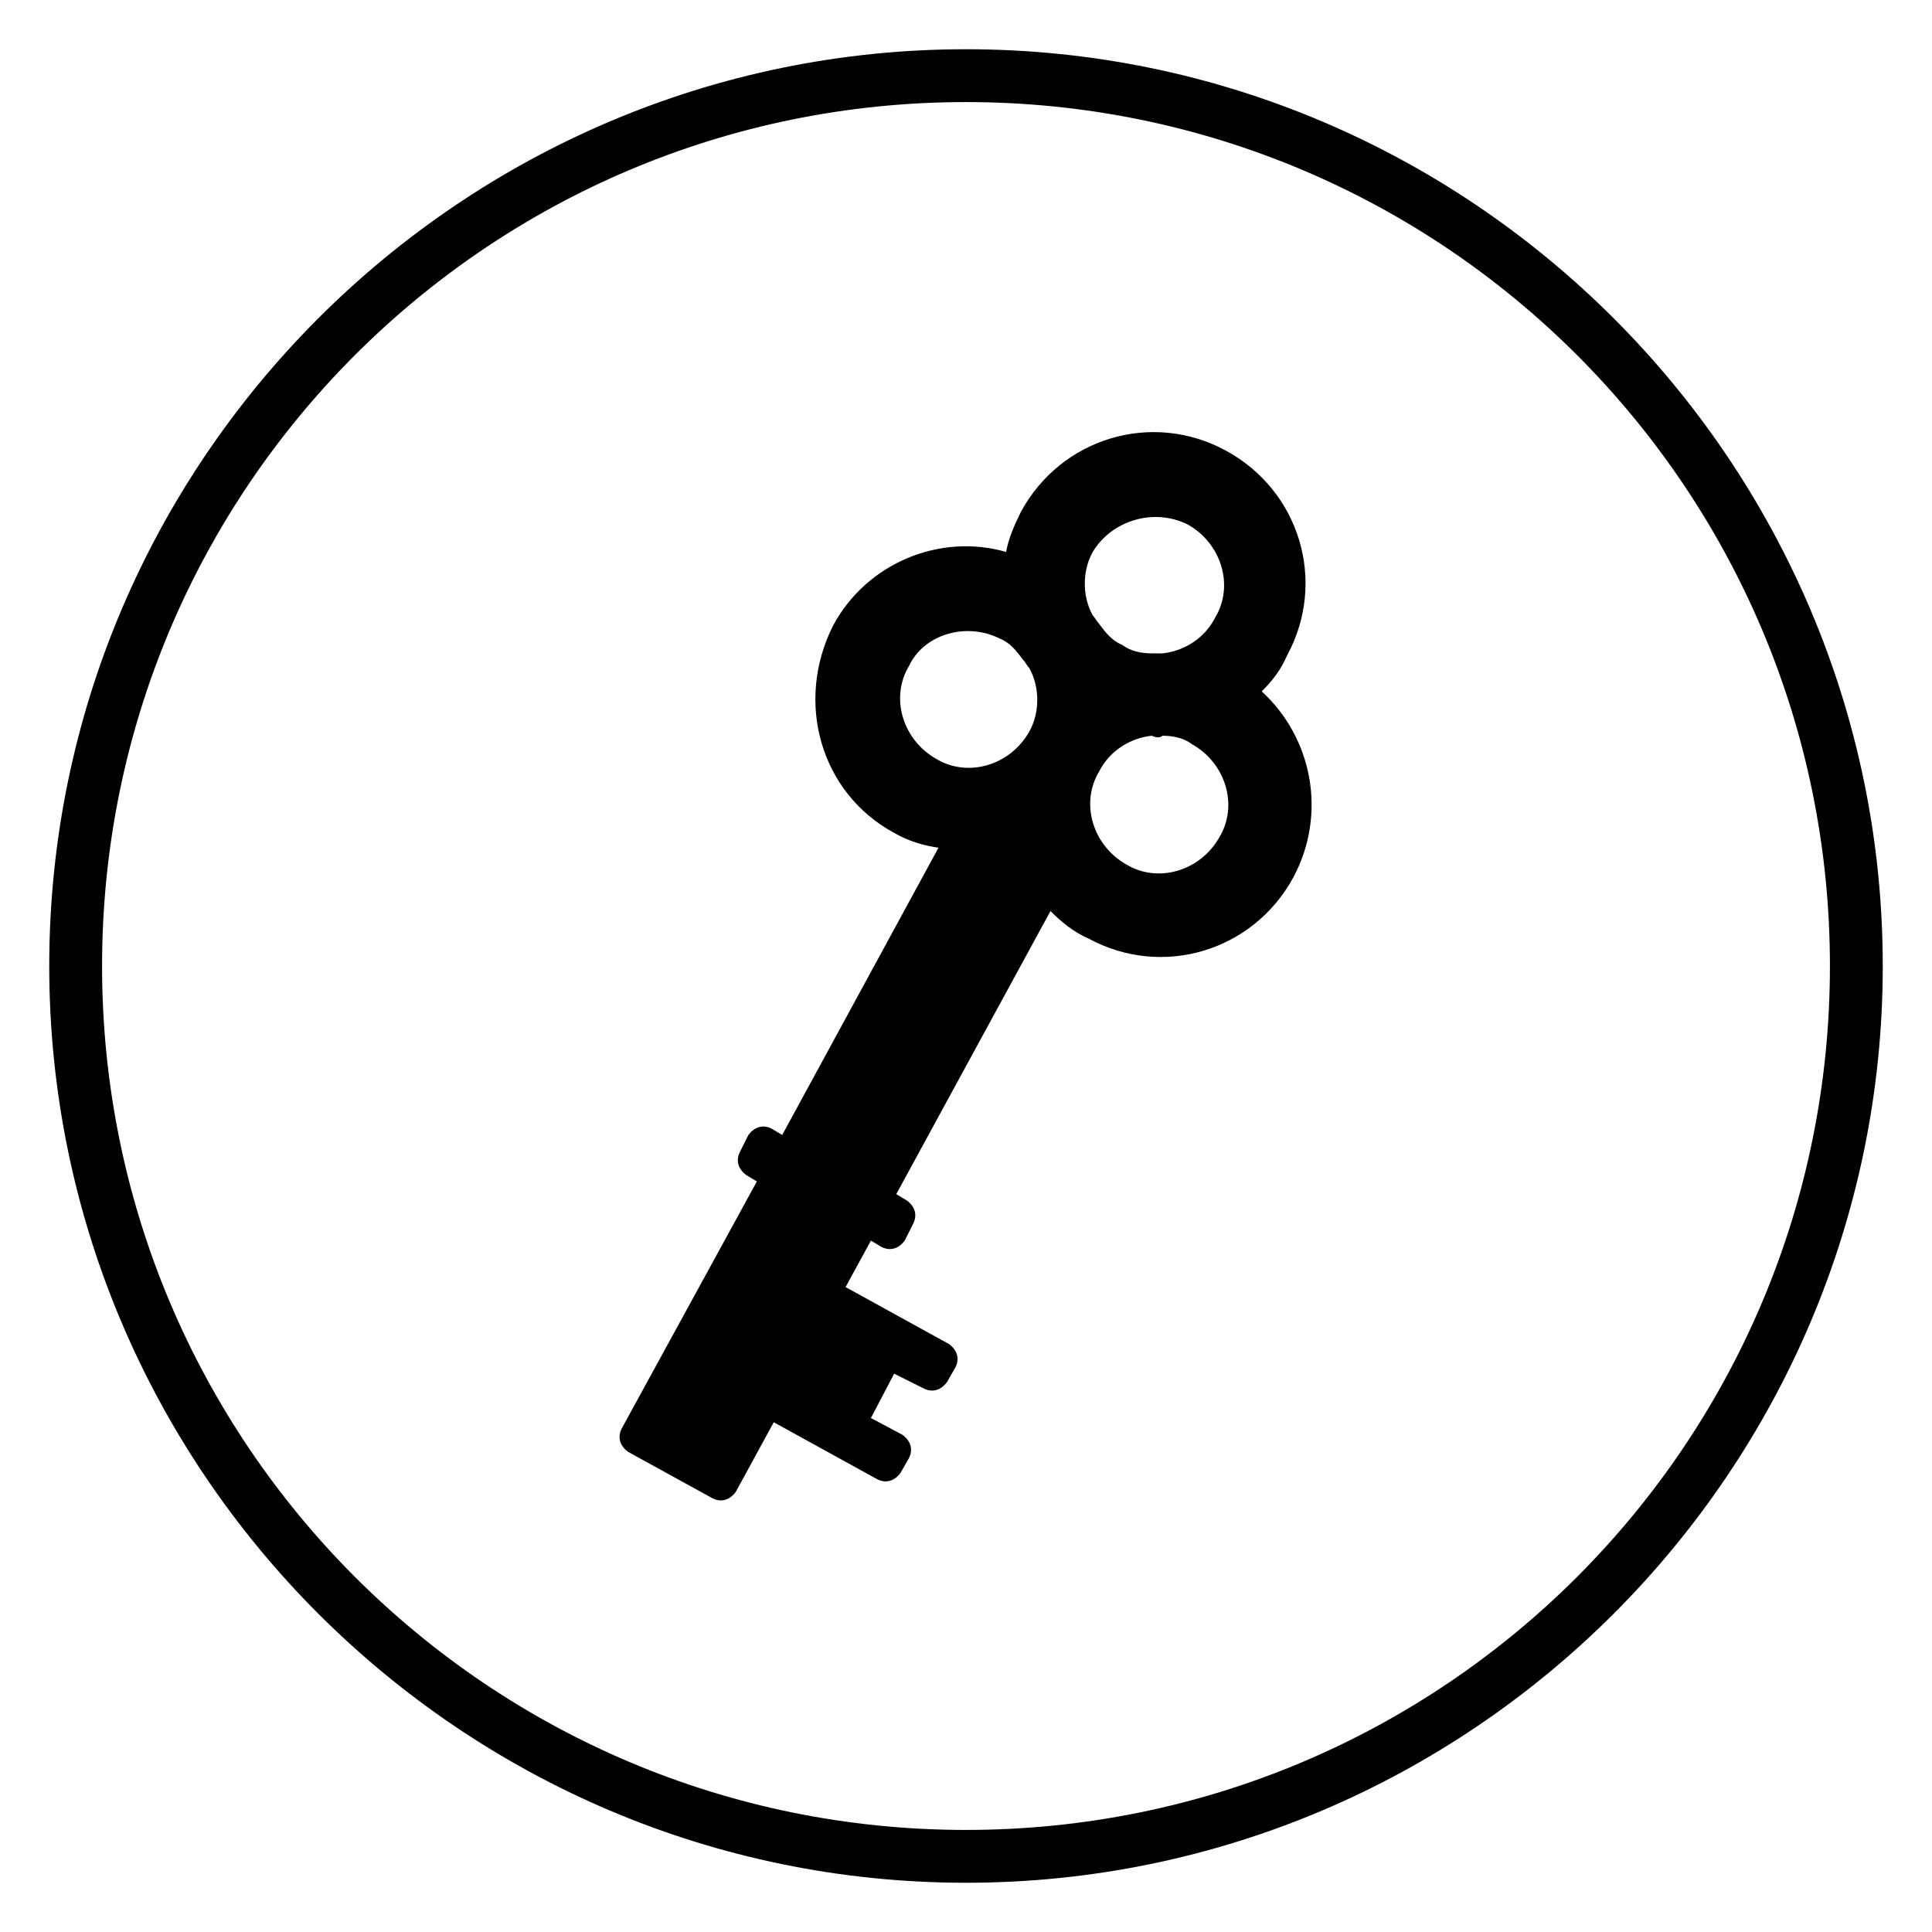
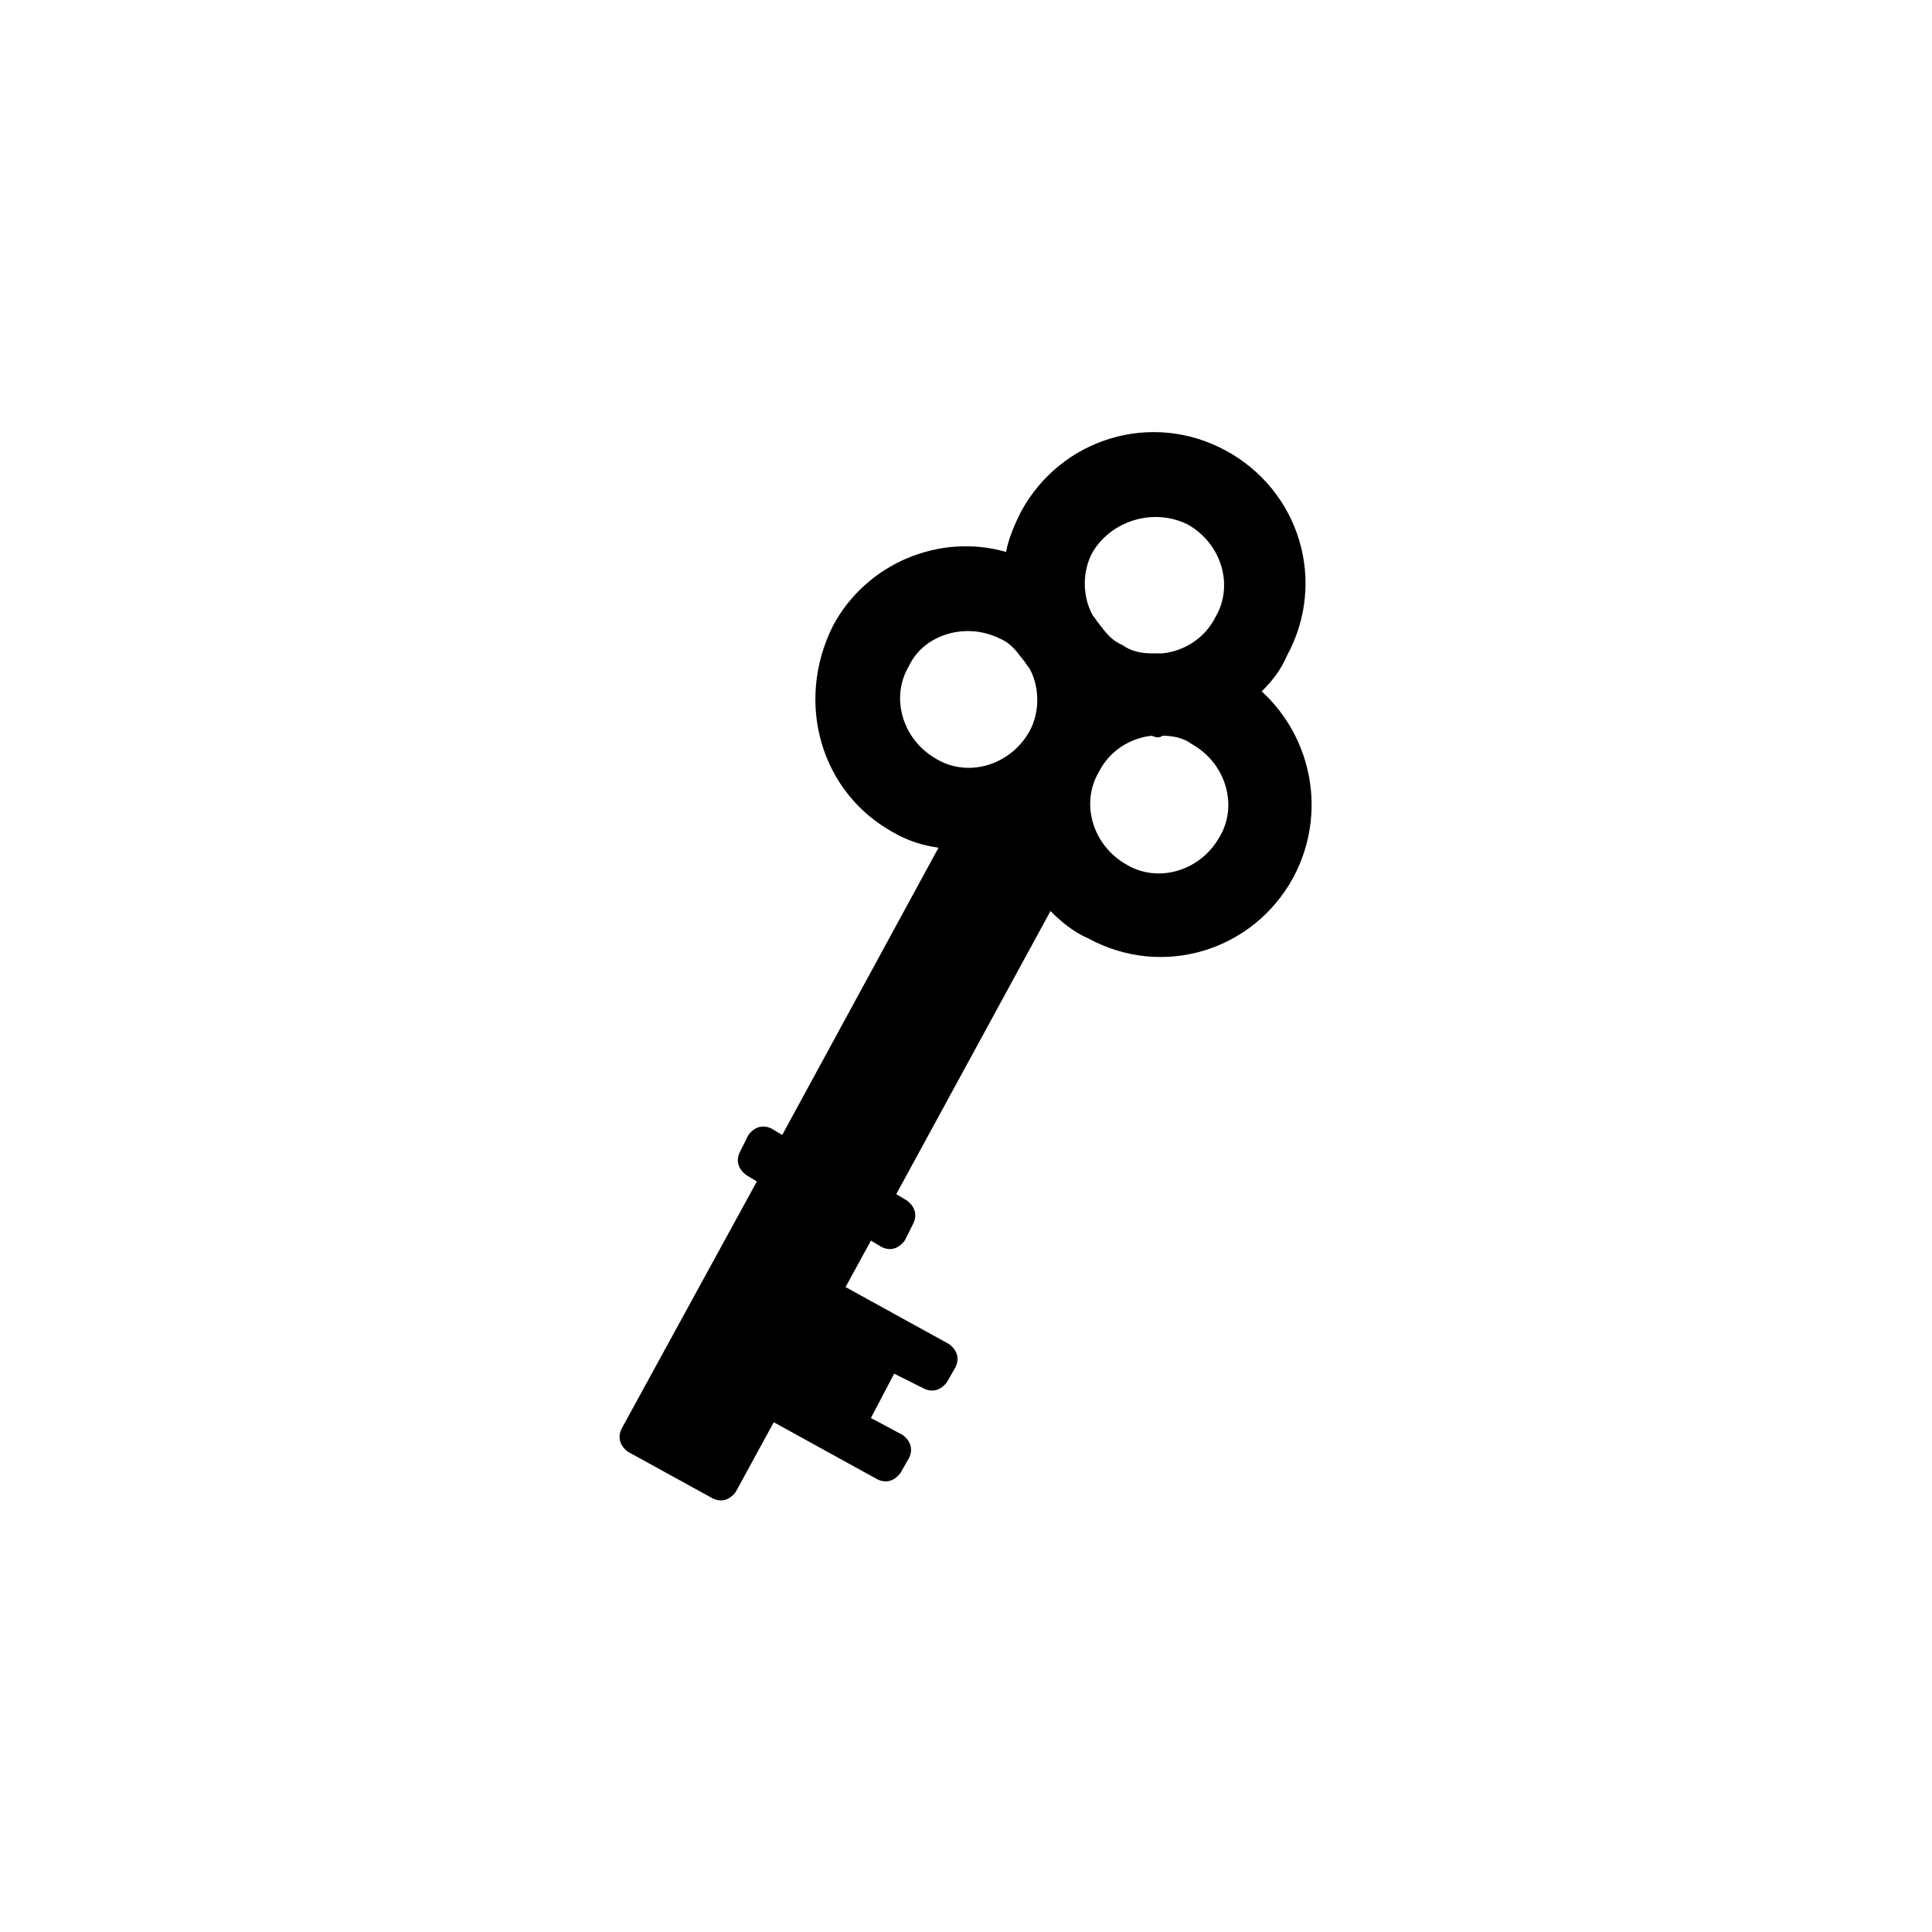
<svg xmlns="http://www.w3.org/2000/svg" fill="#000000" width="800px" height="800px" version="1.1" viewBox="144 144 512 512">
  <g>
    <path d="m380.96 364.73c3.918 2.238 7.836 3.359 11.754 3.918l-41.422 76.133-2.801-1.68c-2.238-1.121-4.477-0.559-6.156 1.68l-2.238 4.477c-1.121 2.238-0.559 4.477 1.68 6.156l2.801 1.68-35.828 65.496c-1.121 2.238-0.559 4.477 1.68 6.156l22.391 12.316c2.238 1.121 4.477 0.559 6.156-1.68l10.078-18.473 27.43 15.113c2.238 1.121 4.477 0.559 6.156-1.68l2.238-3.918c1.121-2.238 0.559-4.477-1.68-6.156l-8.398-4.477 6.156-11.754 7.844 3.918c2.238 1.121 4.477 0.559 6.156-1.68l2.238-3.918c1.121-2.238 0.559-4.477-1.68-6.156l-27.43-15.113 6.719-12.316 2.801 1.68c2.238 1.121 4.477 0.559 6.156-1.68l2.238-4.477c1.121-2.238 0.559-4.477-1.68-6.156l-2.801-1.68 40.867-75.016c2.801 2.801 6.156 5.598 10.078 7.277 19.594 10.637 43.664 3.359 54.301-16.234 8.957-16.793 5.039-36.945-8.398-49.262 2.801-2.801 5.039-5.598 6.719-9.516 10.637-19.594 3.359-43.664-16.234-54.301-19.594-10.637-43.664-3.359-54.301 16.234-1.68 3.359-3.359 7.277-3.918 10.637-17.352-5.039-36.945 2.801-45.902 19.594-10.078 20.148-3.359 44.223 16.23 54.855zm71.094-25.75c2.801 0 5.598 0.559 7.836 2.238 8.957 5.039 12.316 16.234 7.277 24.629-5.039 8.957-16.234 12.316-24.629 7.277-8.957-5.039-12.316-16.234-7.277-24.629 2.801-5.598 8.398-8.957 13.996-9.516 1.117 0.562 2.238 0.562 2.797 0zm6.719-55.977c8.957 5.039 12.316 16.234 7.277 24.629-2.801 5.598-8.398 8.957-13.996 9.516h-2.801c-2.801 0-5.598-0.559-7.836-2.238-2.801-1.121-4.477-3.359-6.156-5.598-0.559-0.559-1.121-1.68-1.68-2.238-2.801-5.039-2.801-11.754 0-16.793 5.039-8.398 16.234-11.758 25.191-7.277zm-49.82 30.227c2.801 1.121 4.477 3.359 6.156 5.598 0.559 0.559 1.121 1.68 1.68 2.238 2.801 5.039 2.801 11.754 0 16.793-5.039 8.957-16.234 12.316-24.629 7.277-8.957-5.039-12.316-16.234-7.277-24.629 3.918-8.395 15.113-11.754 24.07-7.277z" />
-     <path d="m400 642.95c-133.79 0-242.95-109.16-242.95-242.95s109.16-242.95 242.95-242.95 242.95 109.16 242.95 242.95-109.16 242.95-242.95 242.95zm0-471.9c-126.51 0-228.95 102.44-228.95 228.95s102.44 228.95 228.95 228.95 228.95-102.44 228.95-228.95-102.44-228.95-228.95-228.95z" />
  </g>
</svg>